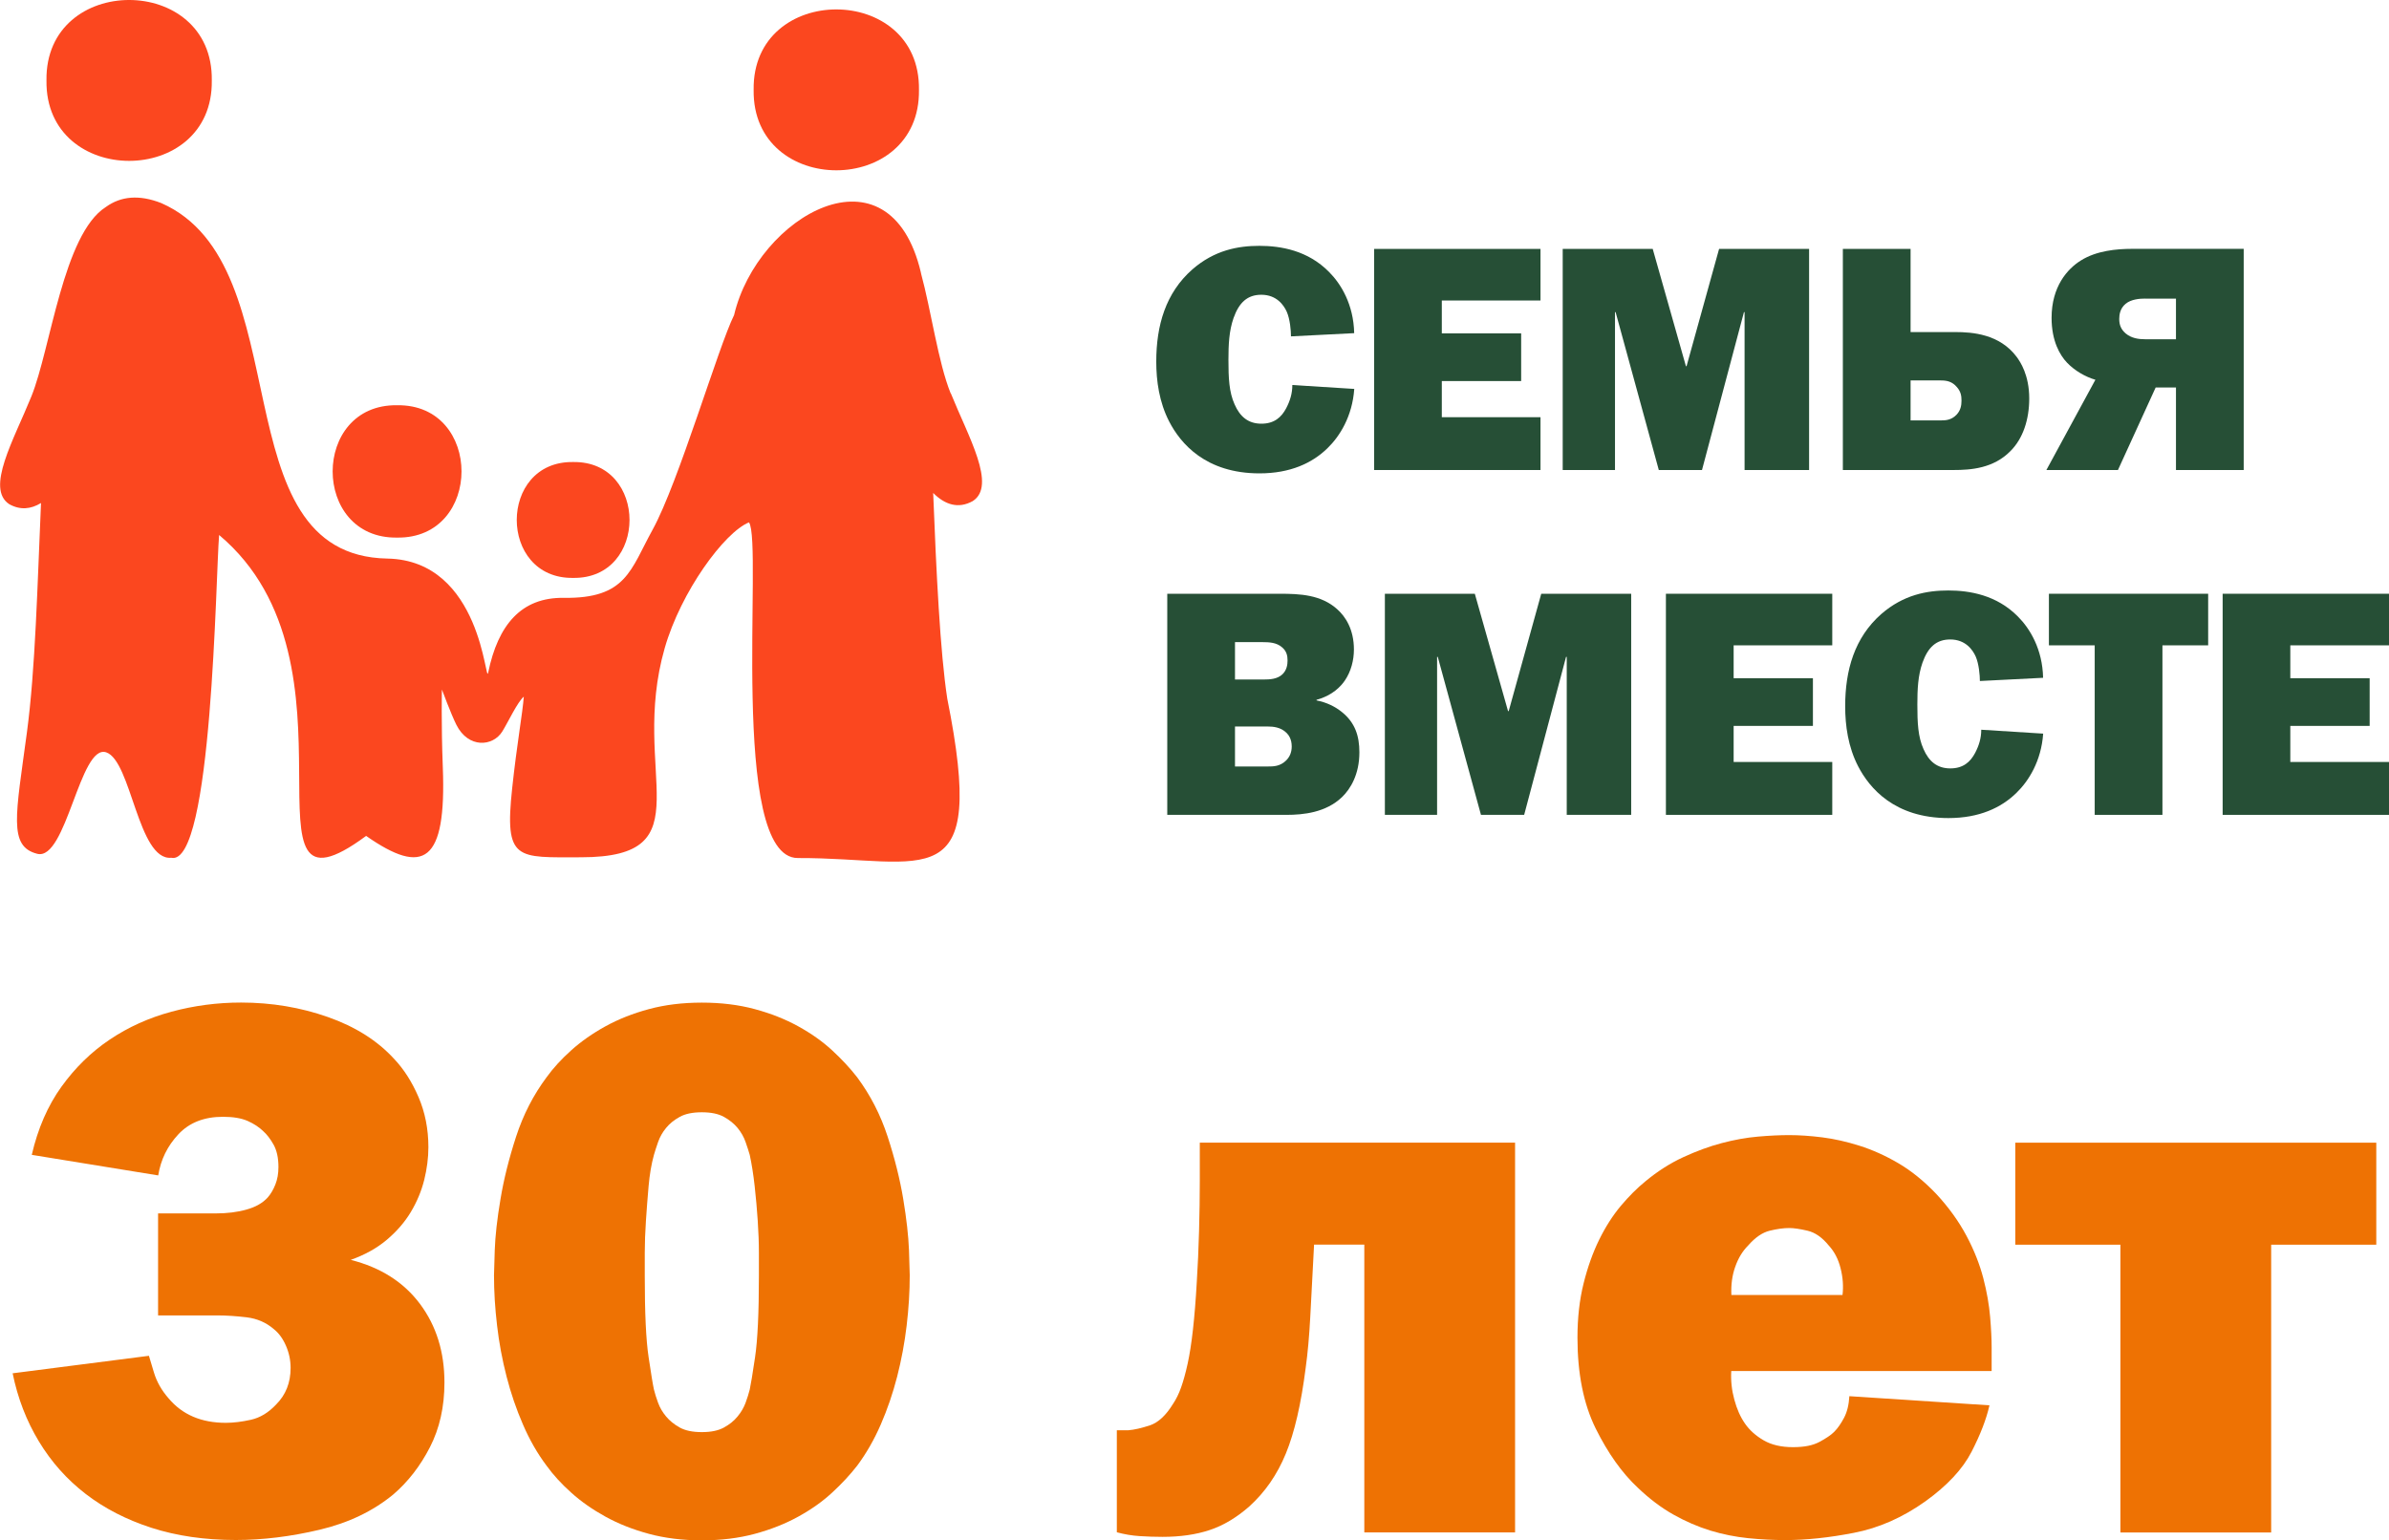
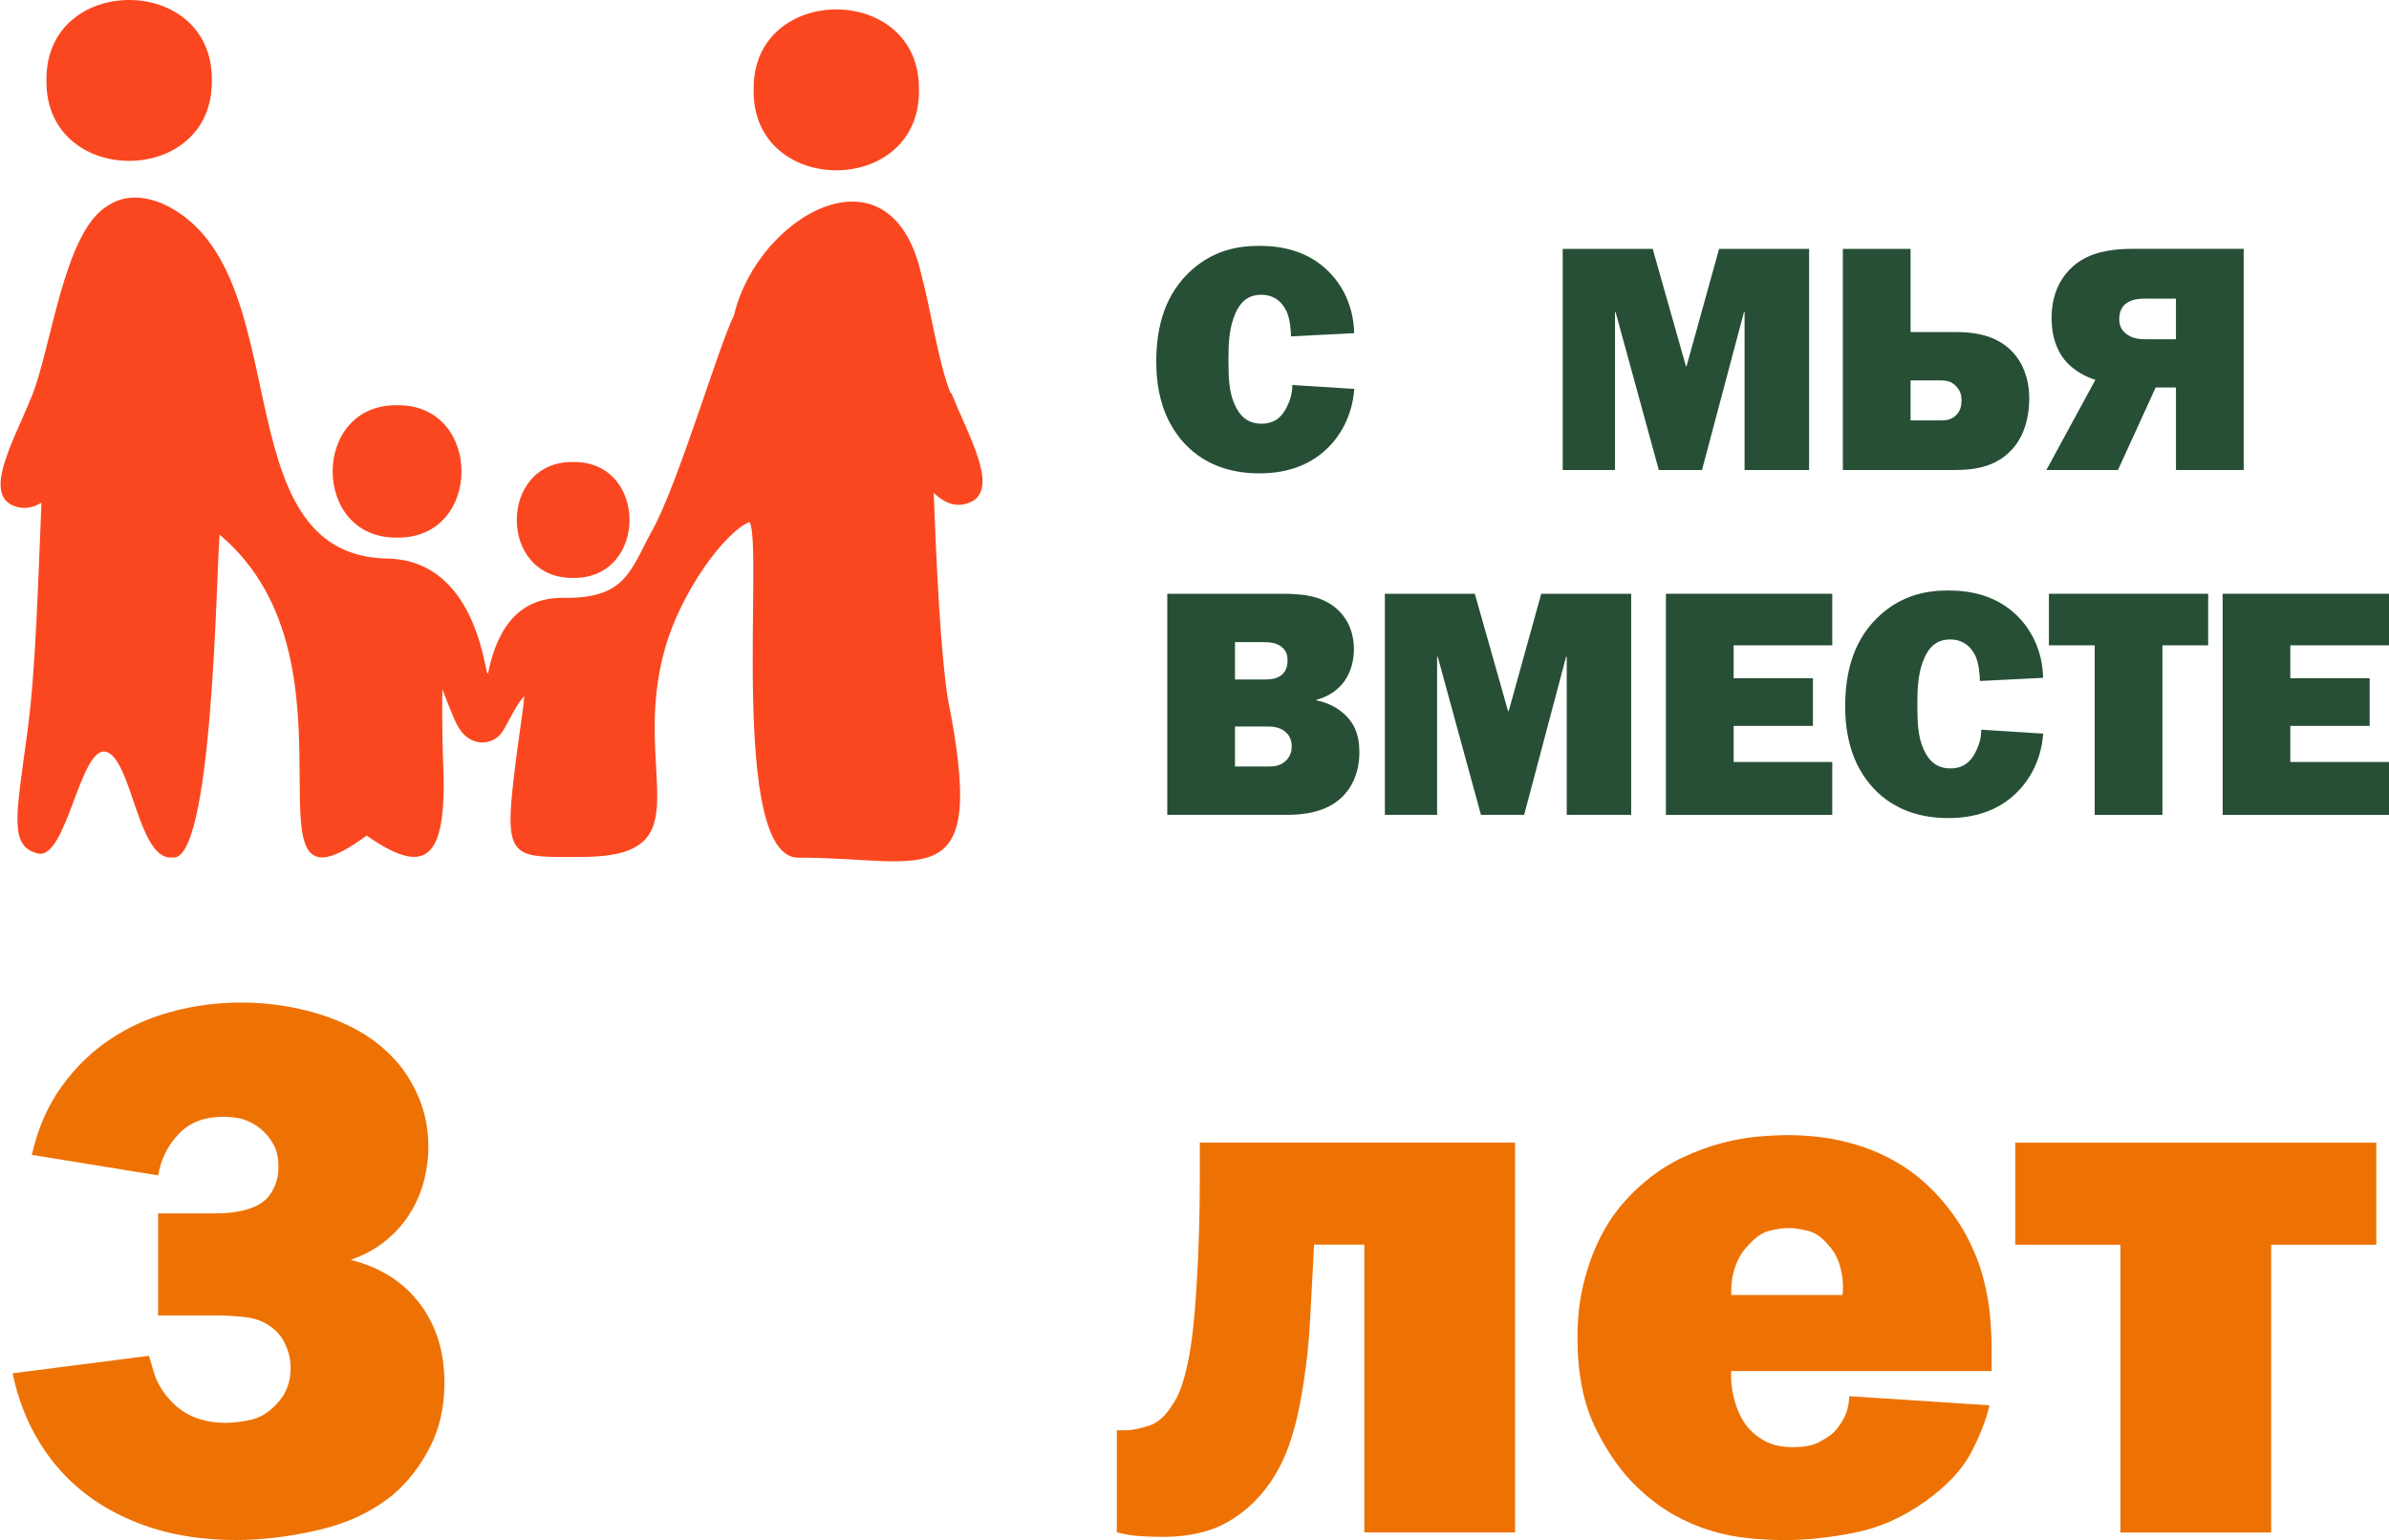
<svg xmlns="http://www.w3.org/2000/svg" id="Layer_1" viewBox="0 0 349.55 225.4">
  <defs>
    <style>
      .cls-1 {
        fill: #ee7203;
      }

      .cls-2 {
        fill: #264f36;
      }

      .cls-3 {
        fill: #fb471f;
      }
    </style>
  </defs>
  <g>
    <path class="cls-2" d="M188.89,49.22c0-.85-.14-2.5-.61-3.58-.42-.94-1.46-2.5-3.73-2.5-2.03,0-3.25,1.13-4.06,3.4-.66,1.89-.75,3.87-.75,6.13,0,2.64.09,4.72.9,6.51.8,1.84,2.03,2.83,3.92,2.83s2.93-.94,3.63-2.26c.57-1.09.9-2.17.9-3.4l9.06.57c-.28,4.01-2.12,6.94-3.92,8.68-2.22,2.17-5.43,3.68-9.95,3.68-7.88,0-11.56-4.39-13.21-7.59-1.46-2.83-1.89-5.94-1.89-8.77,0-5.28,1.37-10.05,5.28-13.49,3.25-2.83,6.7-3.45,9.81-3.45s7.08.66,10.19,3.82c1.75,1.75,3.59,4.76,3.68,8.96l-9.25.47Z" />
-     <polygon class="cls-2" points="225.4 36.43 225.4 43.98 210.96 43.98 210.96 48.79 222.57 48.79 222.57 55.77 210.96 55.77 210.96 61.06 225.4 61.06 225.4 68.79 201.06 68.79 201.06 36.43 225.4 36.43" />
    <polygon class="cls-2" points="246.68 53.6 246.77 53.6 251.53 36.43 264.7 36.43 264.7 68.79 255.26 68.79 255.26 45.68 255.17 45.68 249.03 68.79 242.71 68.79 236.39 45.68 236.3 45.68 236.3 68.79 228.65 68.79 228.65 36.43 241.82 36.43 246.68 53.6" />
    <path class="cls-2" d="M279.55,61.53h4.43c.71,0,1.56-.05,2.31-.85.57-.61.71-1.32.71-2.03s-.09-1.32-.66-1.98c-.71-.85-1.51-.99-2.36-.99h-4.43v5.85ZM279.55,36.43v12.17h6.56c2.45,0,6.46.28,8.96,3.63.52.71,1.84,2.64,1.84,6.09,0,3.07-.9,5.85-2.74,7.69-2.5,2.55-5.8,2.78-8.35,2.78h-16.18v-32.36h9.91Z" />
    <path class="cls-2" d="M313.85,43.7c-.75,0-2.03.09-2.83.76-.8.66-.94,1.56-.94,2.22,0,.85.24,1.51.94,2.12.85.71,1.89.85,2.83.85h4.53v-5.94h-4.53ZM328.29,68.79h-9.91v-12.08h-2.97l-5.52,12.08h-10.47l7.17-13.21c-1.46-.42-3.02-1.32-4.15-2.5-1.04-1.09-2.26-3.16-2.26-6.56,0-4.58,2.31-7.17,4.29-8.4,2.26-1.42,5.19-1.7,7.5-1.7h16.32v32.36Z" />
    <path class="cls-2" d="M180.7,112.18h4.81c.8,0,1.79,0,2.69-.9.47-.47.8-1.13.8-2.03,0-1.04-.42-1.65-.75-1.98-.85-.85-1.98-.94-2.74-.94h-4.81v5.85ZM180.7,99.45h4.2c.9,0,2.03-.05,2.78-.8.61-.61.71-1.41.71-1.98,0-.71-.14-1.37-.8-1.93-.8-.71-1.89-.76-2.88-.76h-4.01v5.47ZM187.25,86.9c2.97,0,6.04.14,8.4,2.26,1.23,1.09,2.45,2.97,2.45,5.9,0,1.56-.42,3.21-1.32,4.53-.57.85-1.84,2.22-4.15,2.83v.09c1.46.28,2.74.9,3.77,1.75,1.84,1.51,2.5,3.4,2.5,5.85,0,3.25-1.32,5.38-2.55,6.56-2.36,2.26-5.66,2.59-8.11,2.59h-17.45v-32.36h16.46Z" />
    <polygon class="cls-2" points="220.65 104.07 220.75 104.07 225.51 86.9 238.67 86.9 238.67 119.26 229.24 119.26 229.24 96.14 229.14 96.14 223.01 119.26 216.69 119.26 210.37 96.14 210.27 96.14 210.27 119.26 202.63 119.26 202.63 86.9 215.79 86.9 220.65 104.07" />
    <polygon class="cls-2" points="268.09 86.9 268.09 94.45 253.66 94.45 253.66 99.26 265.26 99.26 265.26 106.24 253.66 106.24 253.66 111.52 268.09 111.52 268.09 119.26 243.75 119.26 243.75 86.9 268.09 86.9" />
    <path class="cls-2" d="M289.69,99.68c0-.85-.14-2.5-.61-3.59-.42-.94-1.46-2.5-3.73-2.5-2.03,0-3.25,1.13-4.06,3.4-.66,1.89-.75,3.87-.75,6.13,0,2.64.09,4.72.9,6.51.8,1.84,2.03,2.83,3.92,2.83s2.93-.94,3.63-2.26c.57-1.09.9-2.17.9-3.4l9.06.57c-.28,4.01-2.12,6.94-3.92,8.68-2.22,2.17-5.43,3.68-9.95,3.68-7.88,0-11.56-4.39-13.21-7.59-1.46-2.83-1.89-5.94-1.89-8.78,0-5.28,1.37-10.05,5.28-13.49,3.25-2.83,6.7-3.45,9.81-3.45s7.08.66,10.19,3.82c1.75,1.75,3.59,4.76,3.68,8.96l-9.25.47Z" />
    <polygon class="cls-2" points="323.09 86.9 323.09 94.45 316.4 94.45 316.4 119.26 306.49 119.26 306.49 94.45 299.79 94.45 299.79 86.9 323.09 86.9" />
    <polygon class="cls-2" points="325.21 86.9 325.21 119.26 349.55 119.26 349.55 111.52 335.11 111.52 335.11 106.24 346.72 106.24 346.72 99.26 335.11 99.26 335.11 94.45 349.55 94.45 349.55 86.9 325.21 86.9" />
    <path class="cls-3" d="M30.99,11.77c.23-15.69-24.42-15.7-24.19,0-.23,15.7,24.42,15.7,24.19,0" />
    <path class="cls-3" d="M134.46,13.15c.23-15.69-24.42-15.7-24.19,0-.23,15.7,24.42,15.7,24.19,0" />
    <path class="cls-3" d="M58.1,78.68c12.57.18,12.57-19.56,0-19.37-12.57-.18-12.57,19.56,0,19.37" />
-     <path class="cls-3" d="M139.09,57.55c-1.82-4.51-2.85-12.11-4.34-17.58,0-.01,0-.03,0-.05-4.58-19.45-23.93-8.3-27.34,6.19-2.32,4.68-8.12,24.5-11.91,31.39-3.26,5.9-3.84,10.13-13.01,10-6.23-.09-9.63,3.97-11.06,10.94-.43,2.13-.87-16.43-14.76-16.69-24.77-.45-12.42-42.96-33.08-52.03-3.28-1.28-5.91-.98-8.05.54h0s-.05.03-.07.05c-6.22,3.96-8.05,20.72-10.88,27.71-2.58,6.37-6.74,13.51-3.22,15.78,1.59.88,3.14.73,4.63-.18-.53,12.04-.82,24.28-2.06,33.56-1.63,12.18-2.75,16.7,1.51,17.78,4.26,1.08,6.25-16.14,10.09-14.85,3.68,1.24,4.65,15.85,9.51,15.43,6.03,1.38,6.51-41.53,7.01-47.24,22.49,18.88,1.56,58.79,21.51,44.04,8.44,5.9,11.76,3.92,11.22-10.05-.25-6.51-.13-11.37-.13-11.37,0,0,1.33,3.59,2.11,5.15,1.75,3.5,5.35,3.21,6.73.98.84-1.35,2.2-4.29,3.14-5.09-.17,2.38-1.01,6.93-1.7,13.4-1.16,10.72.67,10.11,10.06,10.11,18.47,0,7.01-12.3,12.26-30.62,2.37-8.26,8.72-16.93,12.33-18.4,2.07,2.94-3.04,49.16,7.15,49.13,18.82-.06,27.79,6.27,21.86-23.34-1.04-6.79-1.61-18.55-2.06-30.09,1.75,1.75,3.7,2.35,5.79,1.19,3.53-2.27-.64-9.41-3.21-15.78" />
+     <path class="cls-3" d="M139.09,57.55c-1.82-4.51-2.85-12.11-4.34-17.58,0-.01,0-.03,0-.05-4.58-19.45-23.93-8.3-27.34,6.19-2.32,4.68-8.12,24.5-11.91,31.39-3.26,5.9-3.84,10.13-13.01,10-6.23-.09-9.63,3.97-11.06,10.94-.43,2.13-.87-16.43-14.76-16.69-24.77-.45-12.42-42.96-33.08-52.03-3.28-1.28-5.91-.98-8.05.54h0c-6.22,3.96-8.05,20.72-10.88,27.71-2.58,6.37-6.74,13.51-3.22,15.78,1.59.88,3.14.73,4.63-.18-.53,12.04-.82,24.28-2.06,33.56-1.63,12.18-2.75,16.7,1.51,17.78,4.26,1.08,6.25-16.14,10.09-14.85,3.68,1.24,4.65,15.85,9.51,15.43,6.03,1.38,6.51-41.53,7.01-47.24,22.49,18.88,1.56,58.79,21.51,44.04,8.44,5.9,11.76,3.92,11.22-10.05-.25-6.51-.13-11.37-.13-11.37,0,0,1.33,3.59,2.11,5.15,1.75,3.5,5.35,3.21,6.73.98.84-1.35,2.2-4.29,3.14-5.09-.17,2.38-1.01,6.93-1.7,13.4-1.16,10.72.67,10.11,10.06,10.11,18.47,0,7.01-12.3,12.26-30.62,2.37-8.26,8.72-16.93,12.33-18.4,2.07,2.94-3.04,49.16,7.15,49.13,18.82-.06,27.79,6.27,21.86-23.34-1.04-6.79-1.61-18.55-2.06-30.09,1.75,1.75,3.7,2.35,5.79,1.19,3.53-2.27-.64-9.41-3.21-15.78" />
    <path class="cls-3" d="M83.86,84.58c11,.16,11-17.12,0-16.96-11-.16-11,17.12,0,16.96" />
  </g>
  <g>
    <path class="cls-1" d="M4.65,169.02c.89-3.86,2.34-7.19,4.34-9.97,2.01-2.79,4.36-5.09,7.08-6.91,2.71-1.82,5.72-3.18,9.02-4.07,3.3-.89,6.7-1.34,10.19-1.34,4.46,0,8.69.71,12.7,2.12,4.01,1.41,7.24,3.45,9.69,6.13,1.41,1.49,2.6,3.34,3.56,5.57.96,2.23,1.45,4.68,1.45,7.35,0,1.56-.21,3.16-.61,4.79-.41,1.63-1.06,3.19-1.95,4.68-.89,1.49-2.06,2.84-3.51,4.07s-3.21,2.21-5.29,2.95c4.38,1.11,7.76,3.27,10.14,6.46,2.38,3.19,3.57,7.02,3.57,11.48,0,3.57-.71,6.72-2.12,9.47-1.41,2.75-3.19,5.05-5.35,6.91-2.97,2.45-6.57,4.18-10.81,5.18-4.23,1-8.32,1.5-12.26,1.5-4.53,0-8.63-.6-12.31-1.78-3.68-1.19-6.89-2.84-9.64-4.96-2.75-2.12-5.03-4.68-6.85-7.69-1.82-3.01-3.1-6.33-3.84-9.97l19.94-2.56c.07.22.31,1.02.72,2.4.41,1.38,1.13,2.66,2.17,3.84,2,2.38,4.79,3.57,8.36,3.57,1.11,0,2.34-.15,3.68-.45,1.34-.3,2.56-1.04,3.68-2.23,1.41-1.41,2.12-3.19,2.12-5.35,0-1.11-.22-2.19-.67-3.23-.45-1.04-1.04-1.86-1.78-2.45-1.11-.96-2.43-1.54-3.96-1.73-1.52-.18-2.95-.28-4.29-.28h-8.69v-14.93h8.47c1.63,0,3.12-.18,4.46-.56,1.34-.37,2.38-.96,3.12-1.78.45-.52.82-1.15,1.11-1.89.3-.74.45-1.6.45-2.56,0-1.34-.24-2.43-.72-3.29-.48-.85-.99-1.5-1.5-1.95-.6-.59-1.36-1.09-2.28-1.5-.93-.41-2.14-.61-3.62-.61-2.75,0-4.92.85-6.52,2.56-1.6,1.71-2.58,3.71-2.95,6.02l-18.5-3.01Z" />
-     <path class="cls-1" d="M102.69,146.74c2.82,0,5.4.32,7.74.95,2.34.63,4.46,1.47,6.35,2.51,1.89,1.04,3.55,2.21,4.96,3.51,1.41,1.3,2.64,2.62,3.68,3.96,1.93,2.6,3.42,5.5,4.46,8.69,1.04,3.19,1.8,6.24,2.28,9.14.48,2.9.76,5.39.84,7.47.07,2.08.11,3.31.11,3.68,0,2.38-.15,4.83-.45,7.35-.3,2.53-.76,5.01-1.39,7.47-.63,2.45-1.43,4.79-2.4,7.02-.97,2.23-2.12,4.23-3.45,6.02-1.04,1.34-2.27,2.66-3.68,3.96-1.41,1.3-3.06,2.47-4.96,3.51-1.89,1.04-4.01,1.88-6.35,2.51s-4.92.95-7.74.95-5.4-.32-7.74-.95-4.46-1.47-6.35-2.51c-1.89-1.04-3.57-2.21-5.01-3.51-1.45-1.3-2.66-2.62-3.62-3.96-1.34-1.78-2.49-3.79-3.45-6.02-.97-2.23-1.77-4.57-2.4-7.02-.63-2.45-1.1-4.94-1.39-7.47-.3-2.52-.45-4.97-.45-7.35,0-.37.04-1.6.11-3.68.07-2.08.35-4.57.84-7.47.48-2.9,1.24-5.94,2.28-9.14,1.04-3.19,2.52-6.09,4.46-8.69.96-1.34,2.17-2.66,3.62-3.96,1.45-1.3,3.12-2.47,5.01-3.51,1.89-1.04,4.01-1.88,6.35-2.51,2.34-.63,4.92-.95,7.74-.95ZM102.69,162.79c-1.34,0-2.42.22-3.23.67-.82.45-1.49.99-2,1.62-.52.63-.91,1.32-1.17,2.06-.26.74-.46,1.38-.61,1.89-.37,1.34-.63,2.86-.78,4.57-.15,1.71-.28,3.4-.39,5.07s-.17,3.23-.17,4.68v3.4c0,5.42.18,9.38.56,11.87.37,2.49.63,4.07.78,4.74.15.6.35,1.25.61,1.95.26.71.65,1.38,1.17,2,.52.63,1.19,1.17,2,1.62.82.45,1.89.67,3.23.67s2.41-.22,3.23-.67c.82-.45,1.48-.98,2-1.62.52-.63.91-1.3,1.17-2,.26-.71.46-1.35.61-1.95.15-.67.41-2.25.78-4.74.37-2.49.56-6.44.56-11.87v-3.4c0-1.45-.06-3.01-.17-4.68s-.26-3.36-.45-5.07c-.19-1.71-.43-3.23-.72-4.57-.15-.52-.35-1.15-.61-1.89-.26-.74-.65-1.43-1.17-2.06-.52-.63-1.19-1.17-2-1.62-.82-.45-1.89-.67-3.23-.67Z" />
    <path class="cls-1" d="M221.68,167.24v57.04h-22.06v-42.12h-7.35c-.22,4.31-.41,7.85-.56,10.64-.15,2.79-.37,5.25-.67,7.41-.67,5.27-1.63,9.45-2.9,12.53-1.26,3.08-3.05,5.66-5.35,7.74-1.86,1.63-3.79,2.79-5.79,3.45-2,.67-4.31,1-6.91,1-1.11,0-2.23-.04-3.34-.11-1.11-.07-2.23-.26-3.34-.56v-14.93h1.67c.89-.07,1.95-.32,3.17-.72,1.23-.41,2.36-1.47,3.4-3.17.45-.67.84-1.47,1.17-2.4.33-.93.65-2.08.95-3.45.3-1.37.56-3.04.78-5.01.22-1.97.41-4.29.56-6.96.15-2.38.26-4.85.33-7.41.07-2.56.11-5.03.11-7.41v-5.57h46.13Z" />
    <path class="cls-1" d="M291.09,205.68c-.45,2.01-1.32,4.27-2.62,6.8-1.3,2.53-3.55,4.94-6.74,7.24-3.34,2.38-6.83,3.92-10.47,4.62-3.64.71-6.98,1.06-10.03,1.06-1.78,0-3.6-.09-5.46-.28-1.86-.19-3.7-.56-5.52-1.11-1.82-.56-3.62-1.34-5.4-2.34-1.78-1-3.53-2.32-5.24-3.96-2.3-2.15-4.34-5.03-6.13-8.63-1.78-3.6-2.67-8.04-2.67-13.31,0-2.9.3-5.53.89-7.91.59-2.38,1.35-4.51,2.28-6.41.93-1.89,1.99-3.55,3.17-4.96,1.19-1.41,2.38-2.6,3.57-3.57,1.78-1.48,3.64-2.67,5.57-3.56,1.93-.89,3.81-1.58,5.63-2.06,1.82-.48,3.58-.8,5.29-.95,1.71-.15,3.23-.22,4.57-.22,1.48,0,3.1.11,4.85.33,1.74.22,3.56.63,5.46,1.23,1.89.6,3.79,1.45,5.68,2.56,1.89,1.11,3.73,2.6,5.51,4.46,1.86,2,3.34,4.07,4.46,6.18s1.93,4.18,2.45,6.18c.52,2,.85,3.9,1,5.68.15,1.78.22,3.27.22,4.46v3.45h-38.1c-.08,1.41.07,2.8.45,4.18.37,1.38.89,2.55,1.56,3.51.67.97,1.58,1.78,2.73,2.45,1.15.67,2.58,1,4.29,1s2.93-.26,3.9-.78c.96-.52,1.67-1,2.12-1.45.52-.52,1-1.21,1.45-2.06.45-.85.71-1.91.78-3.17l20.5,1.34ZM269.59,189.53c.15-1.26.06-2.56-.28-3.9-.33-1.34-.91-2.45-1.73-3.34-.97-1.19-2-1.91-3.12-2.17-1.11-.26-2.01-.39-2.67-.39-.82,0-1.77.13-2.84.39-1.08.26-2.14.99-3.17,2.17-.82.82-1.45,1.86-1.89,3.12-.45,1.26-.63,2.64-.56,4.12h16.27Z" />
    <path class="cls-1" d="M347.69,167.24v14.93h-15.38v42.12h-22.06v-42.12h-15.38v-14.93h52.81Z" />
  </g>
</svg>